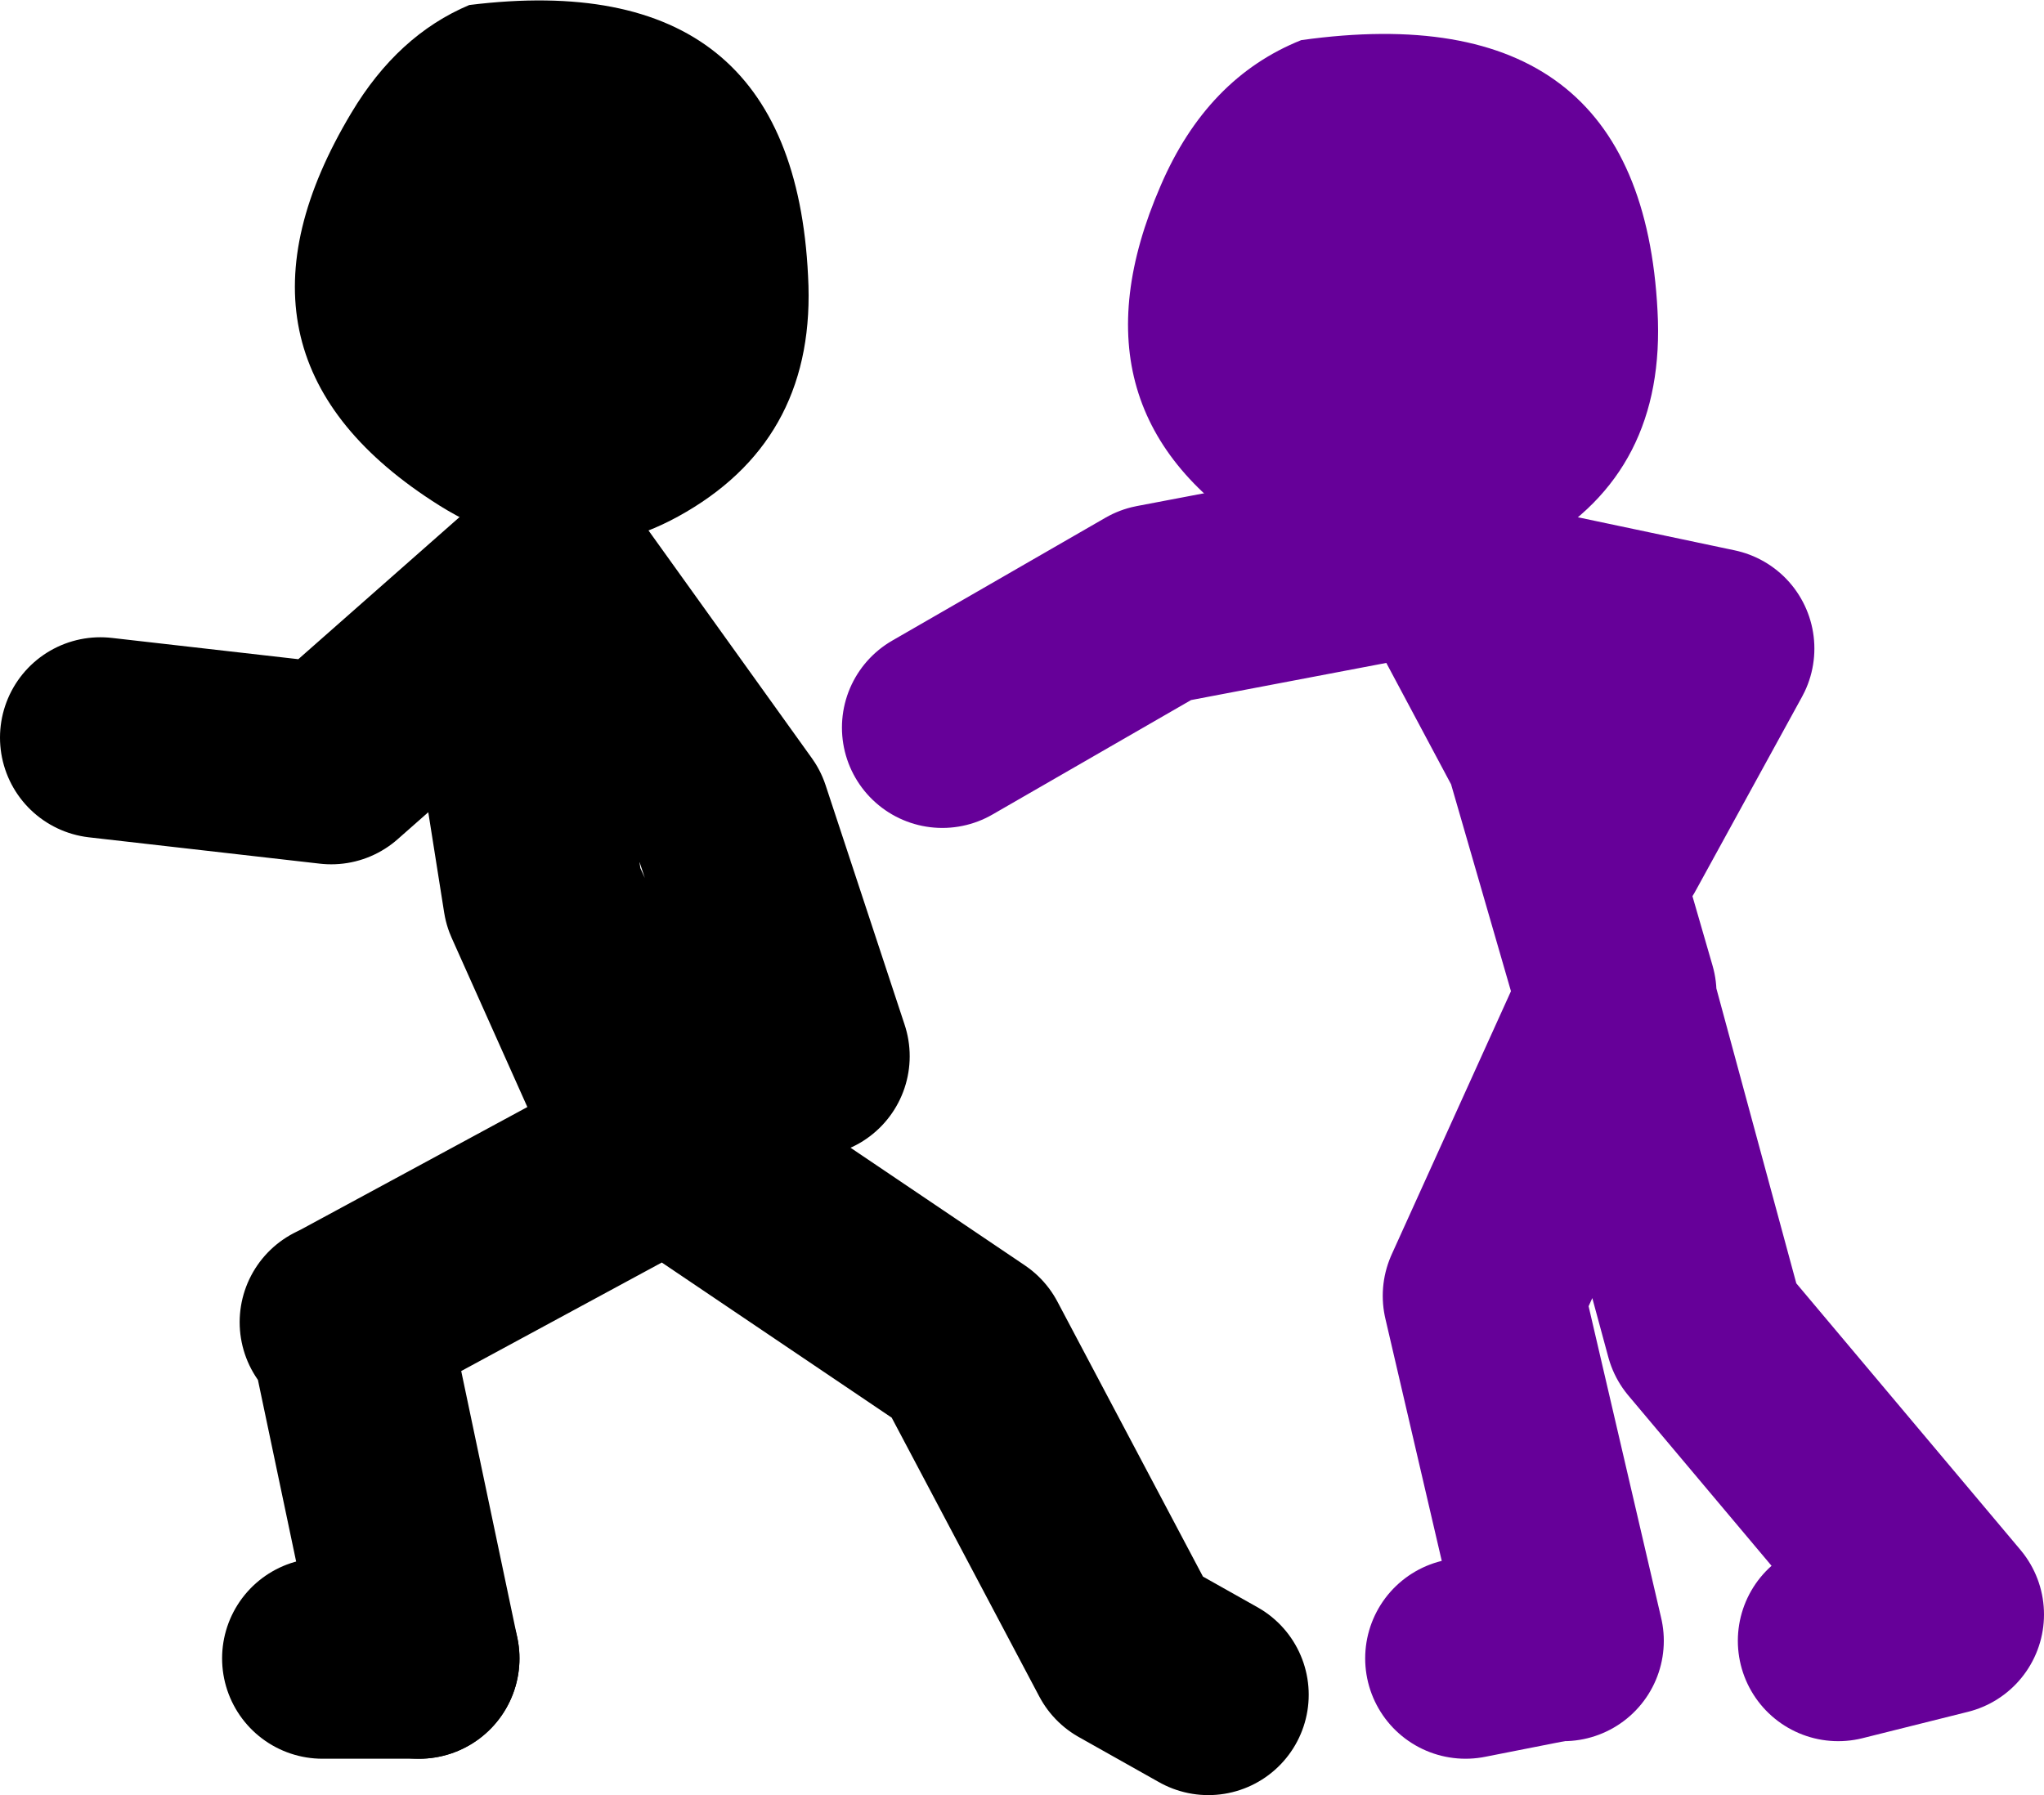
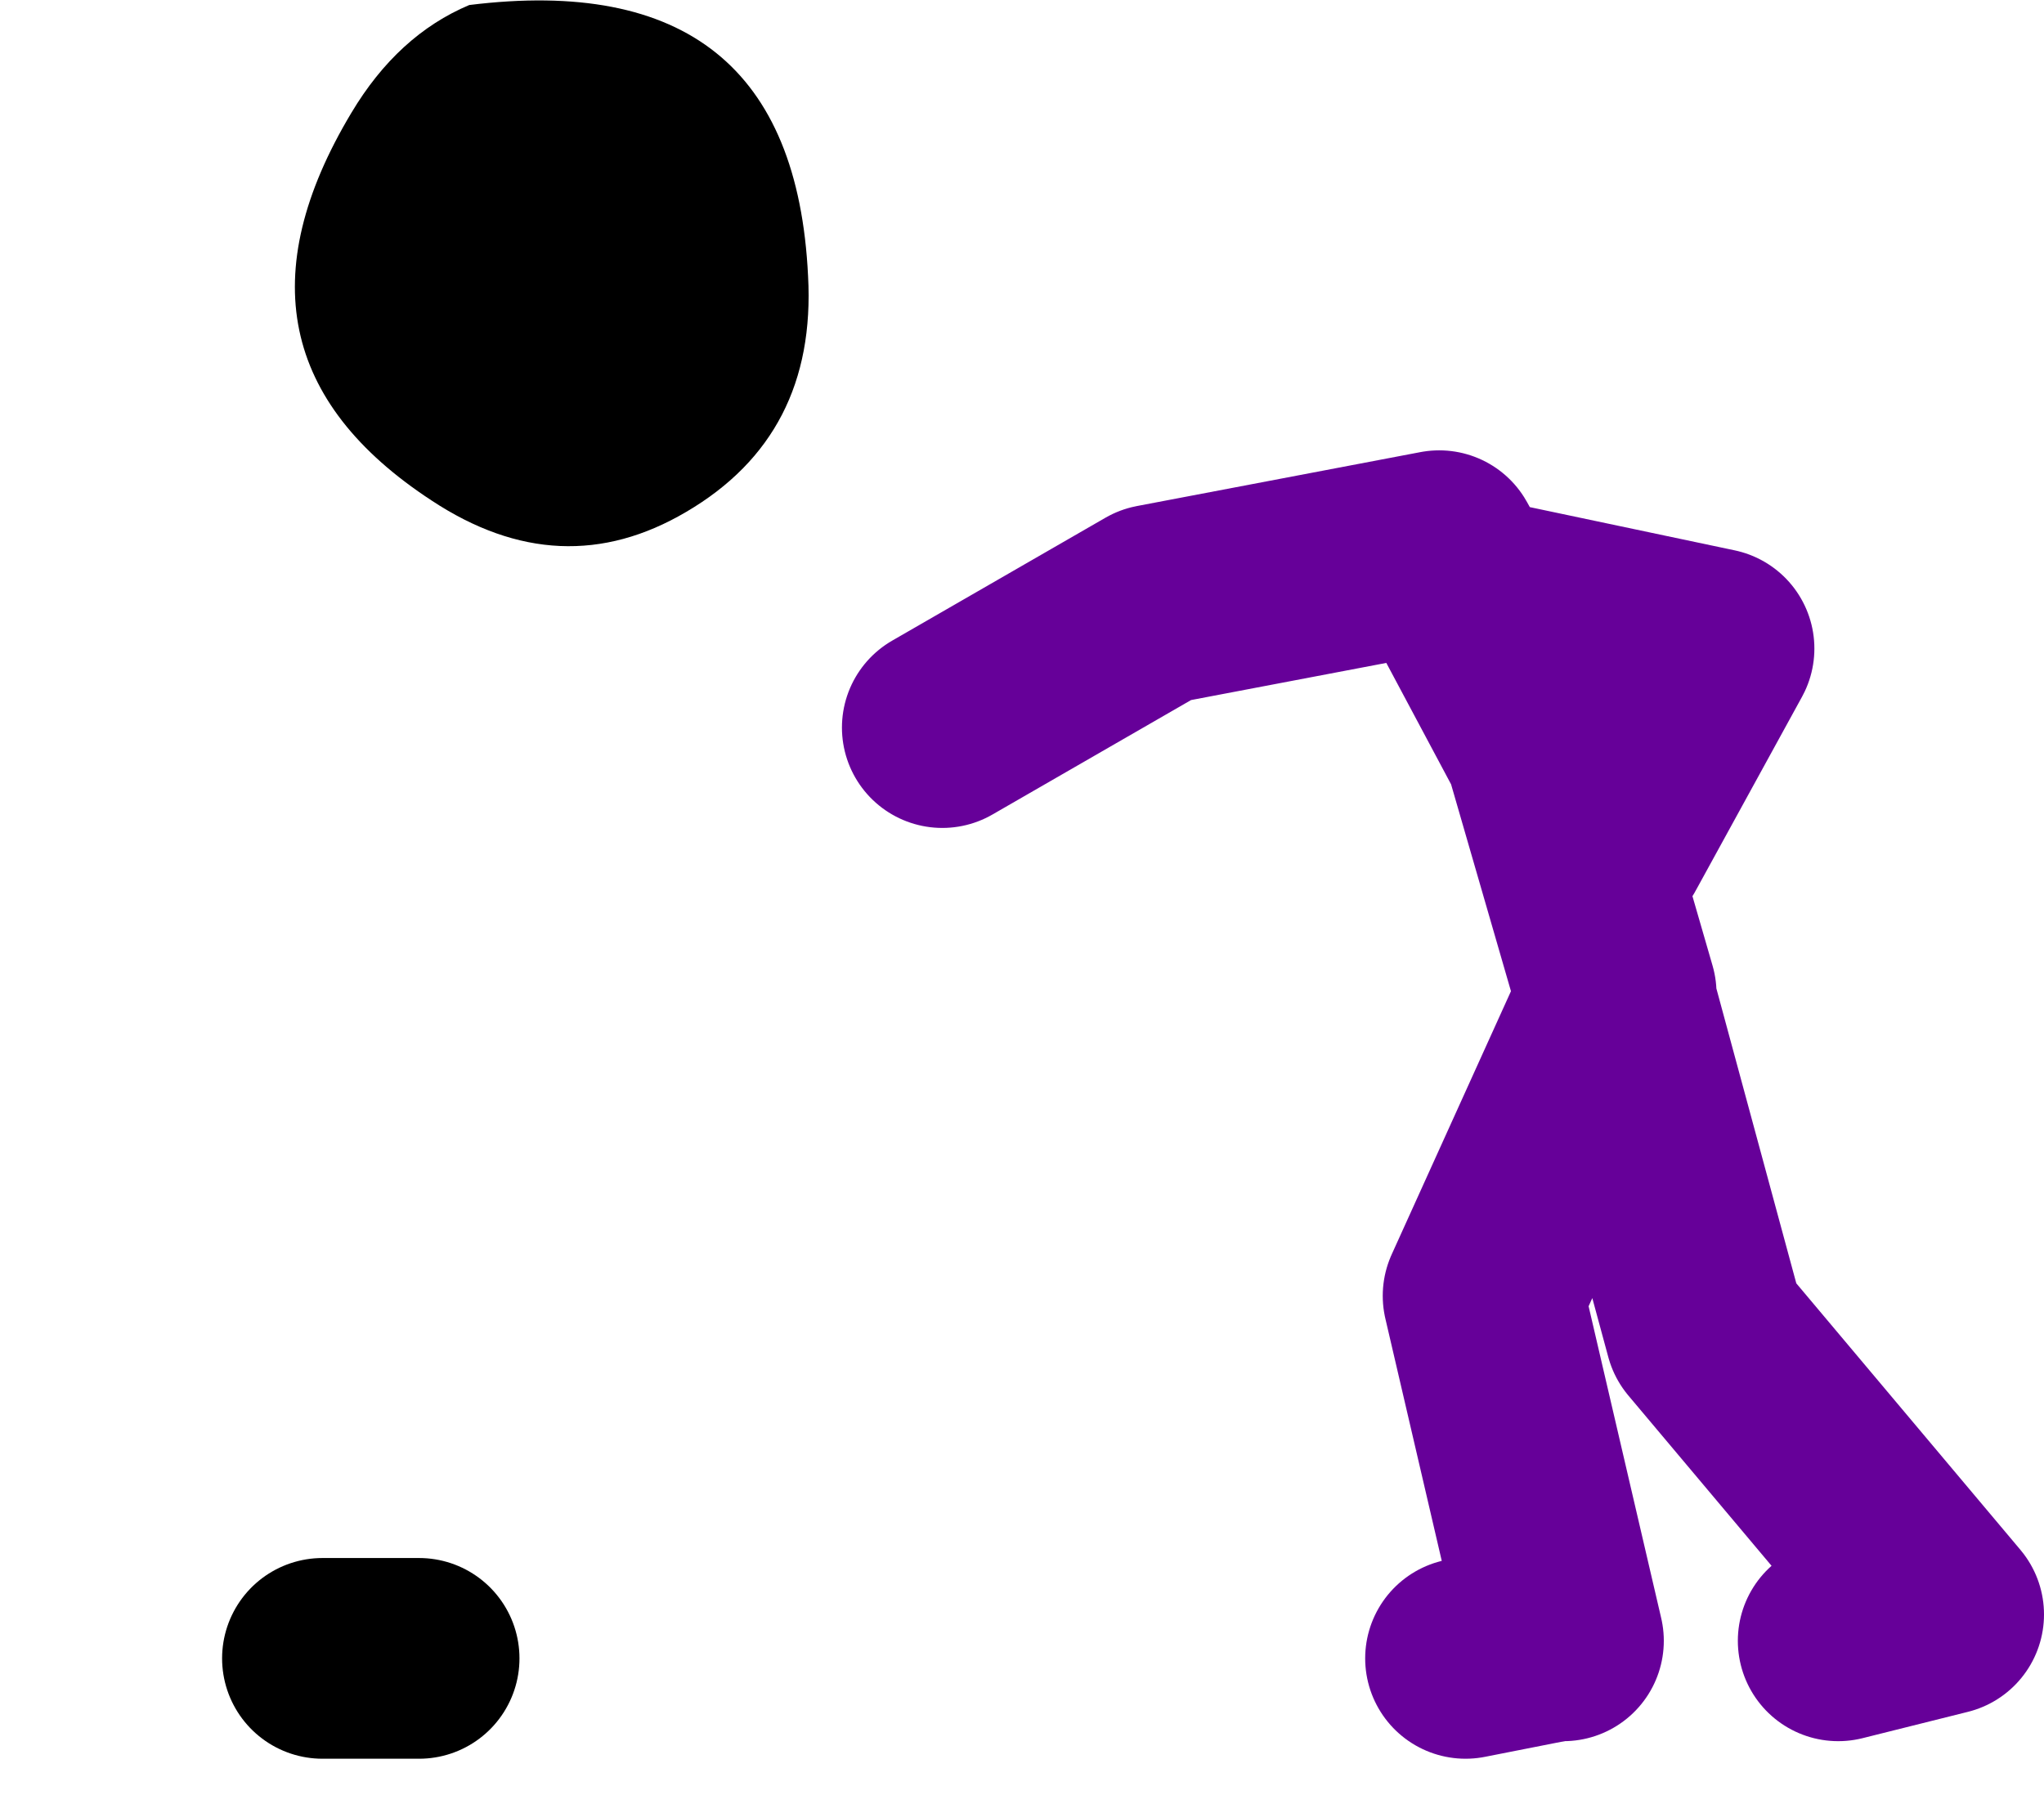
<svg xmlns="http://www.w3.org/2000/svg" height="71.55px" width="81.45px">
  <g transform="matrix(1.0, 0.0, 0.0, 1.0, -64.7, -21.0)">
    <path d="M102.25 50.0 L110.75 45.1 122.05 42.95 123.05 44.75 133.0 46.85 128.75 54.6 M127.0 86.4 L123.8 72.65 129.1 60.95 132.65 74.05 142.15 85.35 137.95 86.4 M129.1 60.6 L126.25 50.75 123.05 44.75" fill="none" stroke="#660099" stroke-linecap="round" stroke-linejoin="round" stroke-width="8.0" />
    <path d="M123.1 87.1 L126.65 86.4" fill="none" stroke="#660099" stroke-linecap="round" stroke-linejoin="round" stroke-width="8.0" />
-     <path d="M125.95 42.75 Q120.55 45.9 115.05 42.45 107.0 37.5 110.95 28.4 112.8 24.1 116.55 22.6 130.1 20.7 130.75 33.4 131.1 39.8 125.95 42.75" fill="#660099" fill-rule="evenodd" stroke="none" />
    <path d="M77.55 87.1 L81.4 87.1" fill="none" stroke="#000000" stroke-linecap="round" stroke-linejoin="round" stroke-width="8.0" />
-     <path d="M90.6 66.25 L86.35 56.75 84.95 47.9 86.35 44.0 77.9 51.45 68.7 50.4 M86.7 43.65 L93.8 53.55 96.95 63.1 M78.25 73.7 L78.55 73.55 91.3 66.65 103.3 74.75 109.65 86.75 112.85 88.55 M81.4 87.1 L78.55 73.55" fill="none" stroke="#000000" stroke-linecap="round" stroke-linejoin="round" stroke-width="8.0" />
    <path d="M96.9 32.0 Q97.25 38.35 92.05 41.4 87.05 44.35 81.9 40.95 72.95 35.1 78.7 25.5 80.55 22.4 83.4 21.2 96.3 19.6 96.9 32.0" fill="#000000" fill-rule="evenodd" stroke="none" />
  </g>
</svg>